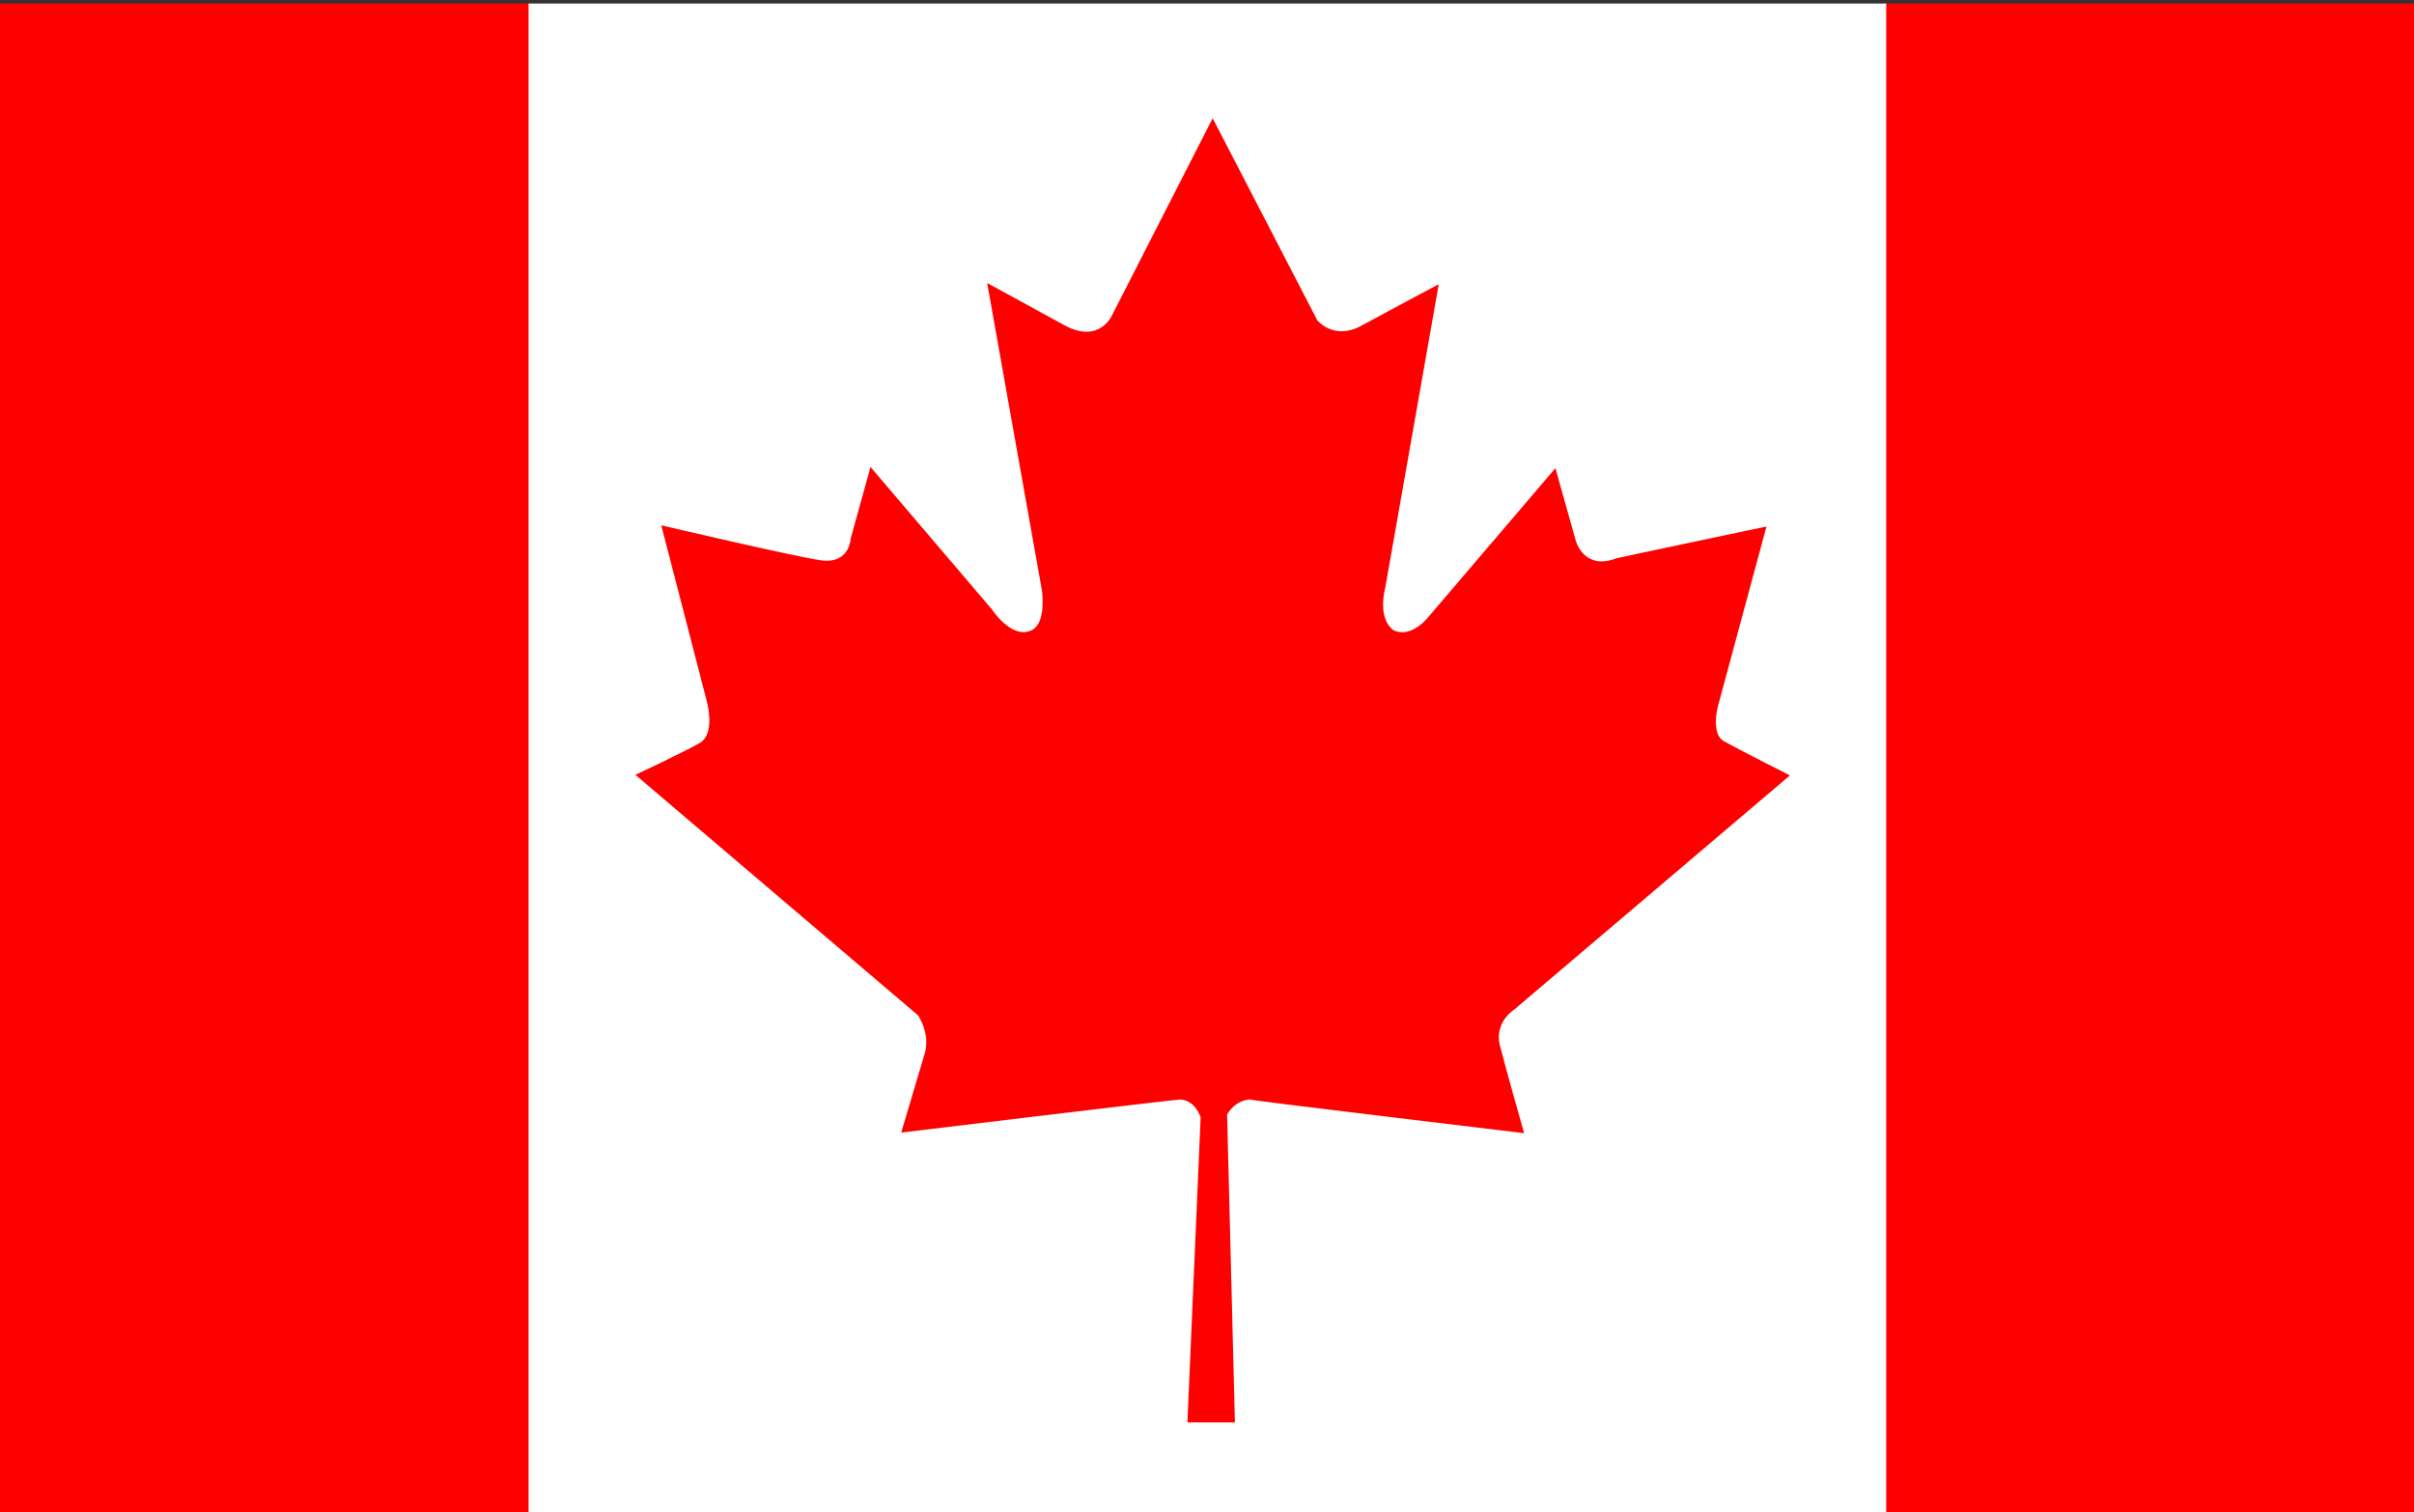
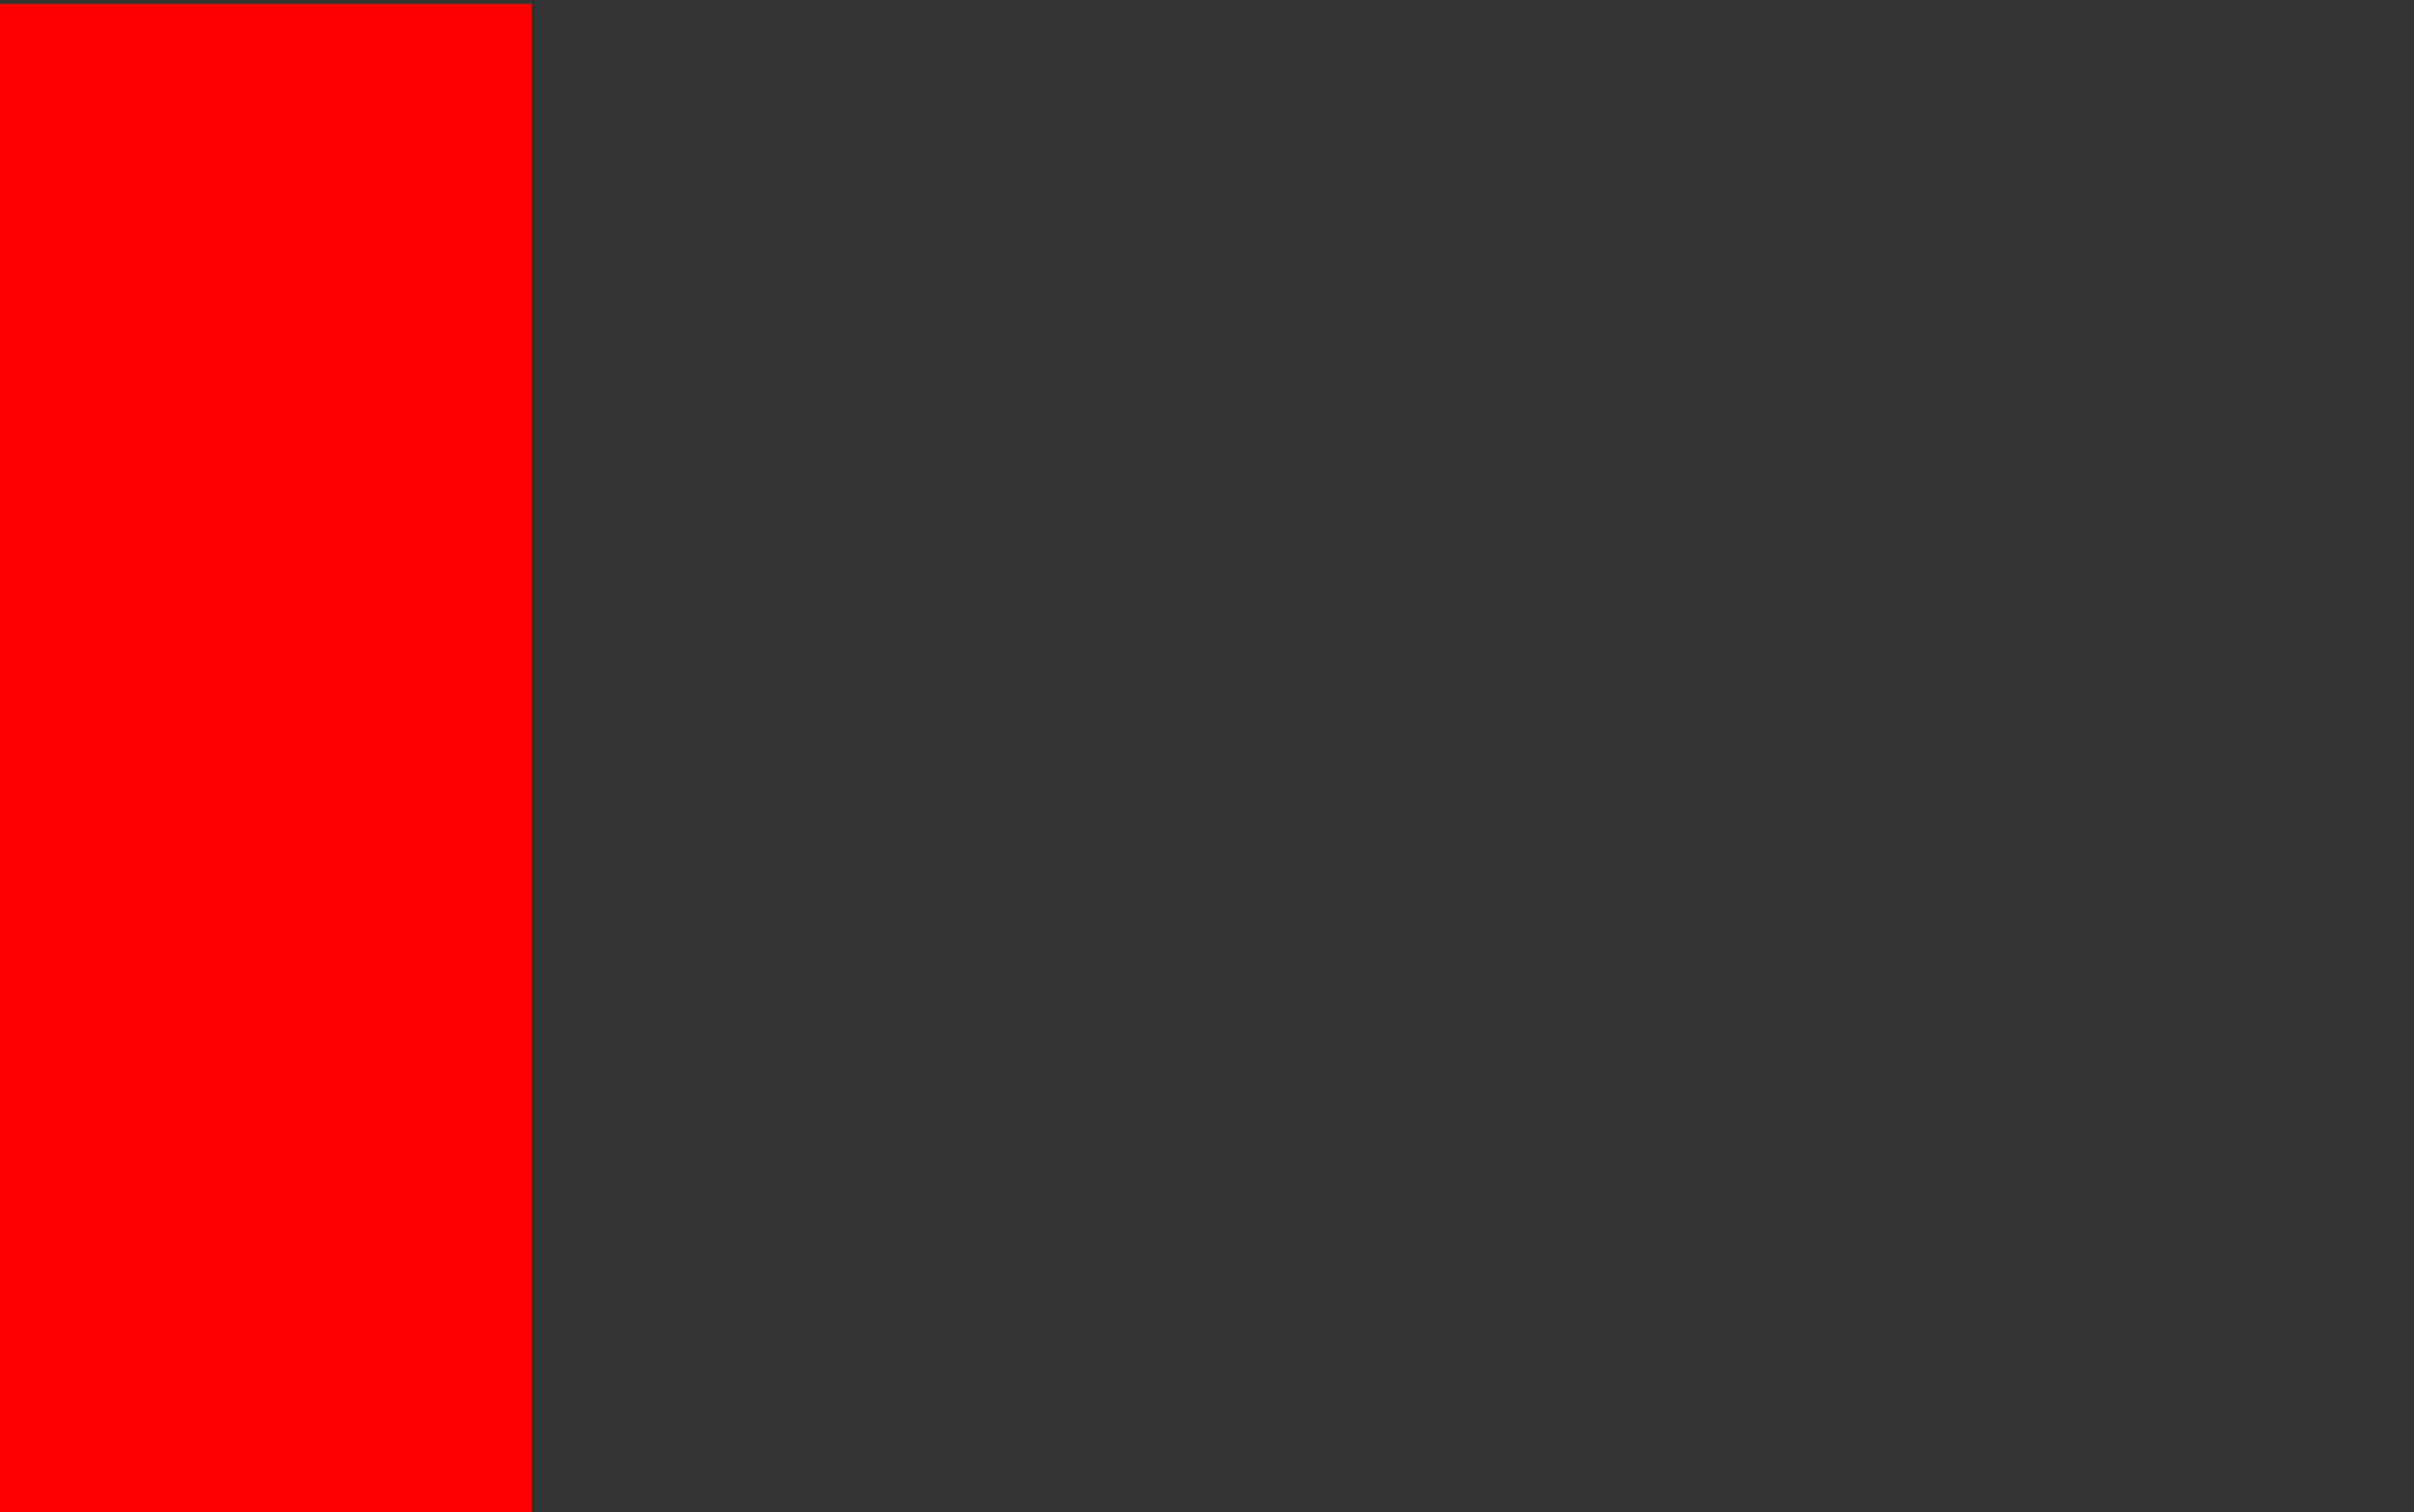
<svg xmlns="http://www.w3.org/2000/svg" version="1.1" id="Flag" x="0px" y="0px" viewBox="0 0 2043.204 1280" style="enable-background:new 0 0 2043.204 1280;" xml:space="preserve">
  <rect x="0" y="0" width="2043.204" height="1280" fill="#333333" stroke="none" />
  <style type="text/css">
	.st0{fill:#FF0000;}
	.st1{fill:#FFFFFF;}
</style>
  <g>
    <rect x="0.002" y="3" class="st0" width="450" height="1280" />
-     <rect x="1593.889" y="3" class="st0" width="450" height="1280" />
-     <rect x="447.388" y="3" class="st1" width="1149.115" height="1280" />
  </g>
-   <path class="st0" d="M1005.021,1204.001h40.206l-6.616-260.579c0,0,5.937-11.537,18.831-12.724  c7.125,1.528,232.587,28.501,232.587,28.501s-15.267-53.438-20.527-74.305c-5.004-19.855,12.384-30.538,12.384-30.538  l233.096-197.979c0,0-44.958-22.733-55.984-29.01c-11.026-6.276-5.089-29.01-5.089-29.01l41.224-152.683  c0,0-126.044,26.526-127.236,26.974c-27.143,10.519-34.099-14.759-34.099-14.759l-17.304-61.582l-106.878,125.2  c0,0-14.928,19.849-30.537,11.706c-13.741-10.857-6.616-35.626-6.616-35.626l45.296-257.016  c0,0-45.984,24.493-65.823,35.288c-23.071,12.554-36.984-4.751-36.984-4.751l-88.556-171.005l-84.485,165.407  c0,0-10.304,26.58-41.224,9.67c-30.921-16.91-65.145-35.626-65.145-35.626l46.314,260.07  c0,0,4.412,29.01-9.669,34.27c-16.455,6.787-32.573-17.983-32.573-17.983L736.807,395.29l-16.795,60.564  c0,0-0.679,22.224-25.956,18.322s-134.361-29.519-134.361-29.519l37.662,145.558c0,0,9.499,30.367-5.089,38.68  c-14.589,8.313-54.457,26.974-54.457,26.974L777.014,859.447c0,0,10.745,15.284,5.598,32.572  c-5.147,17.288-19.849,66.672-19.849,66.672s225.663-27.313,236.15-27.992c13.233,0.68,17.304,15.268,17.304,15.268  L1005.021,1204.001z" />
</svg>